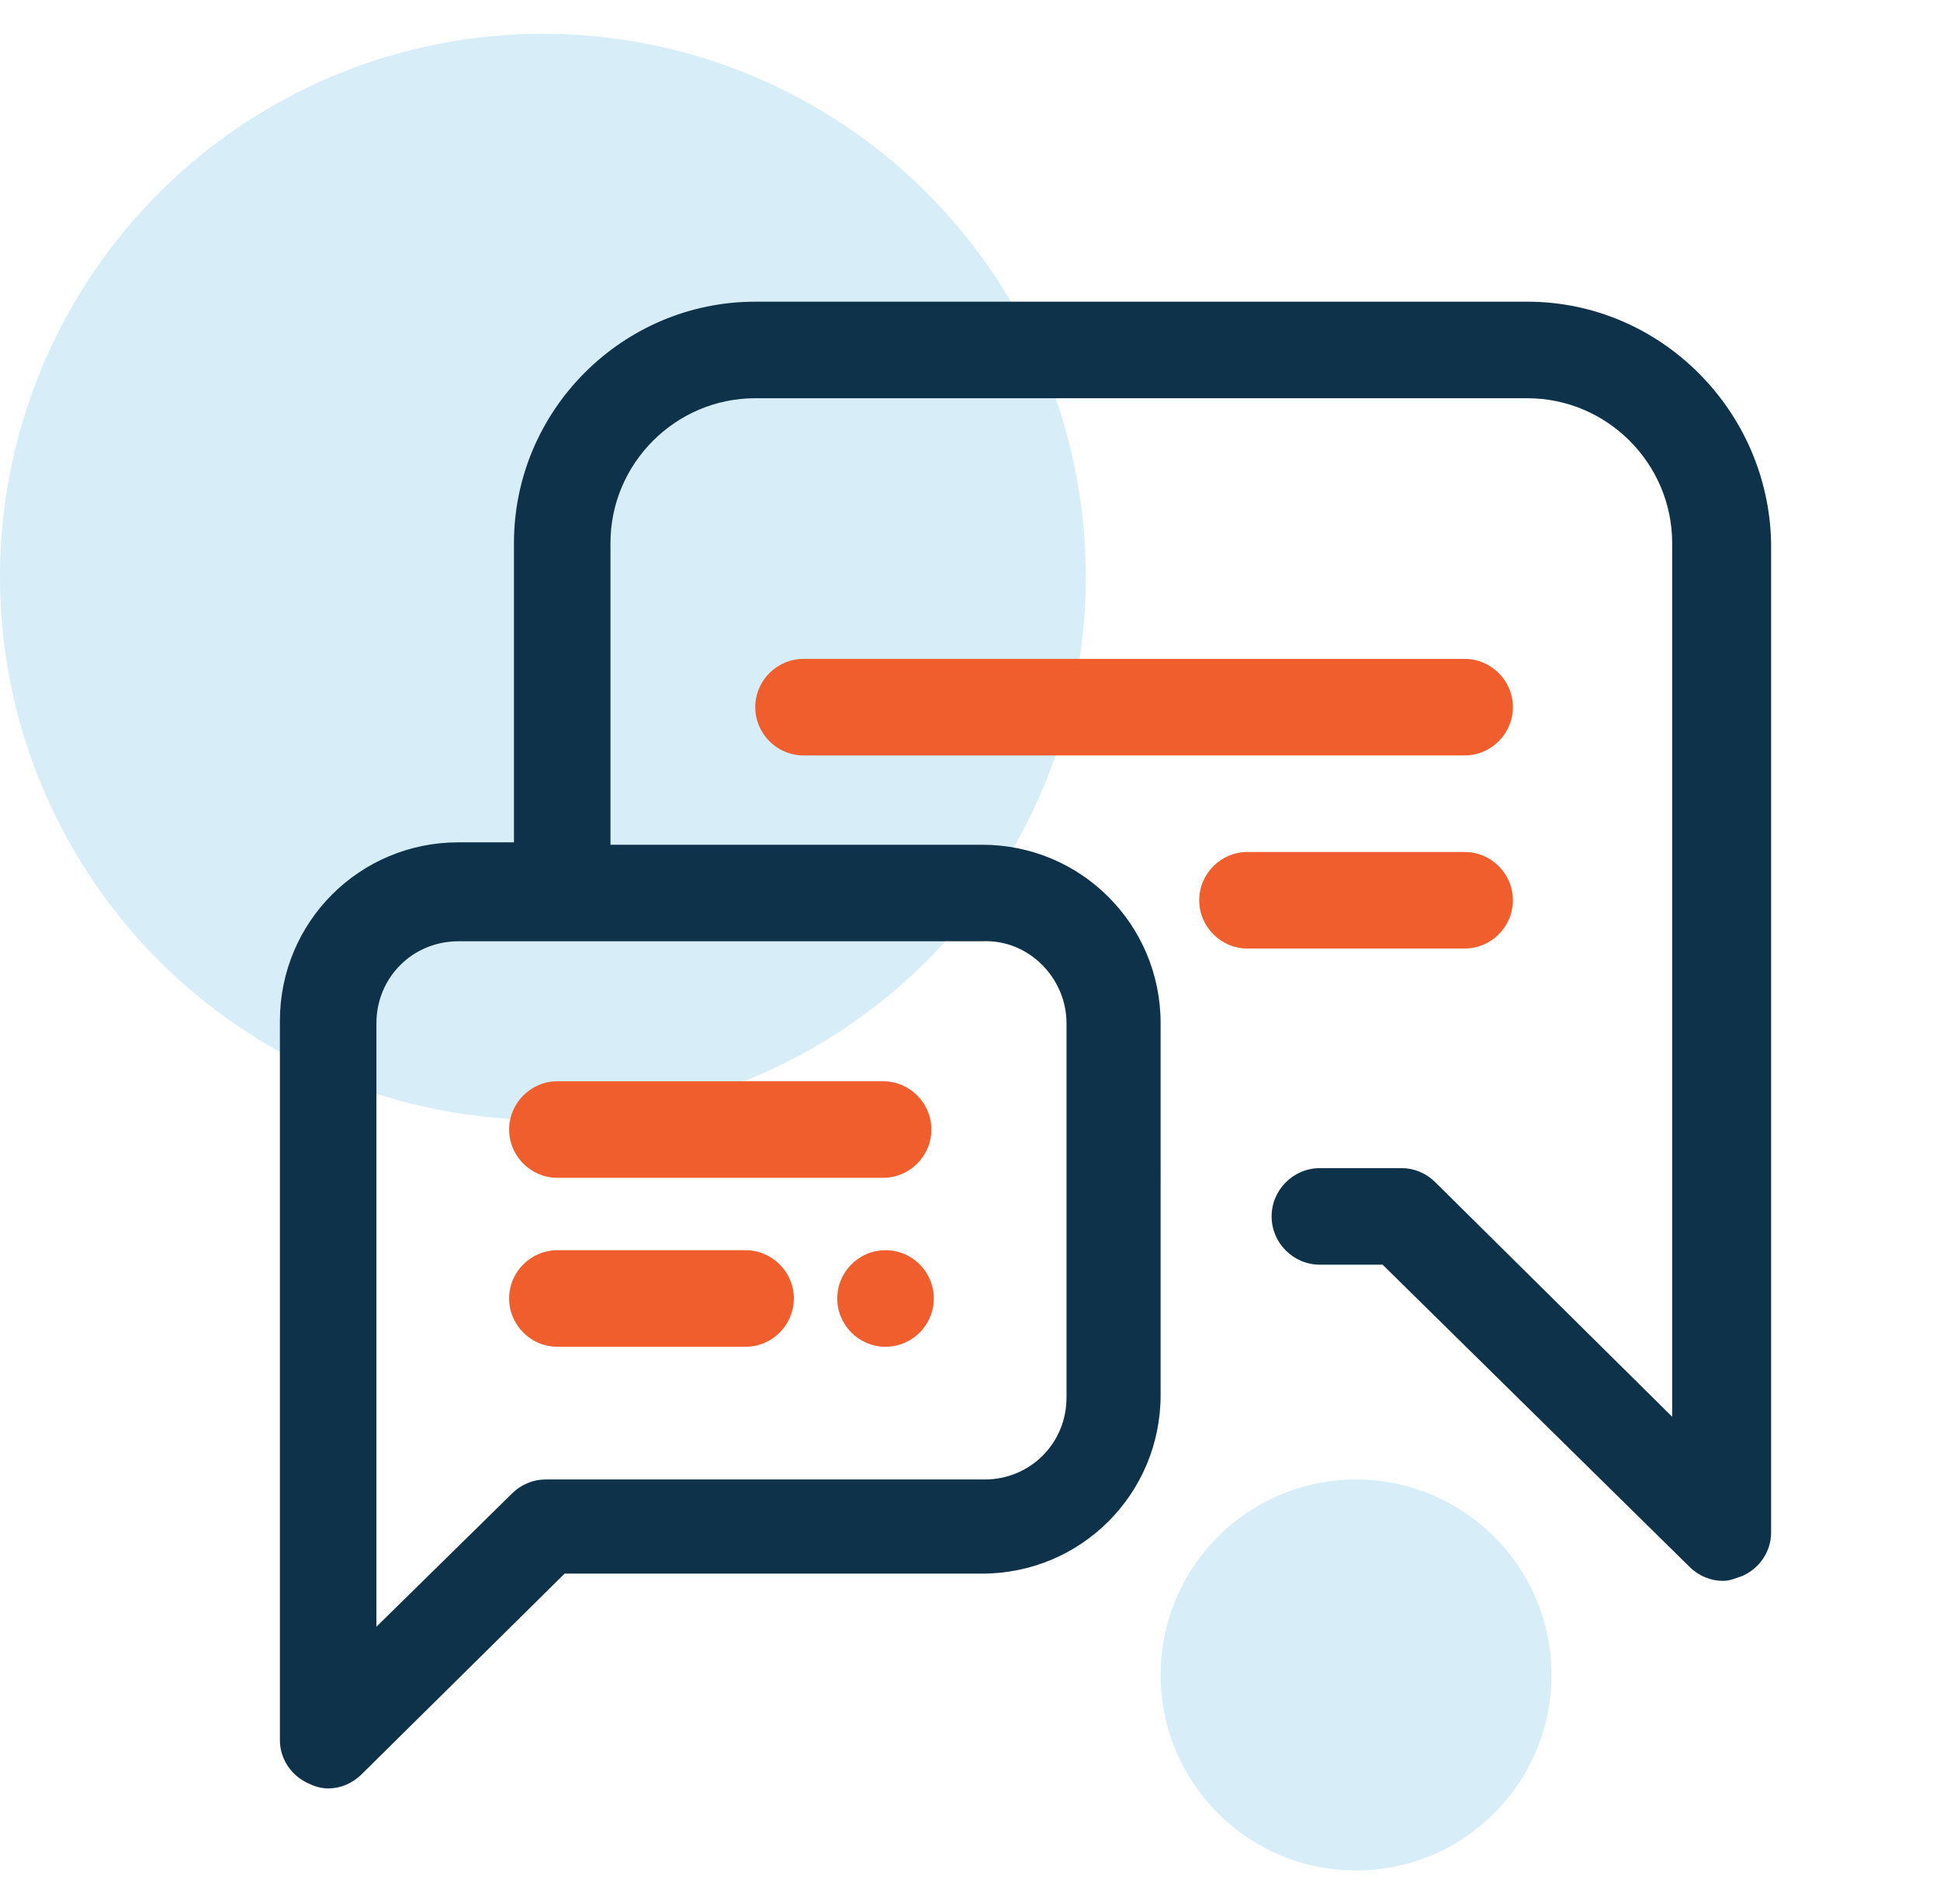
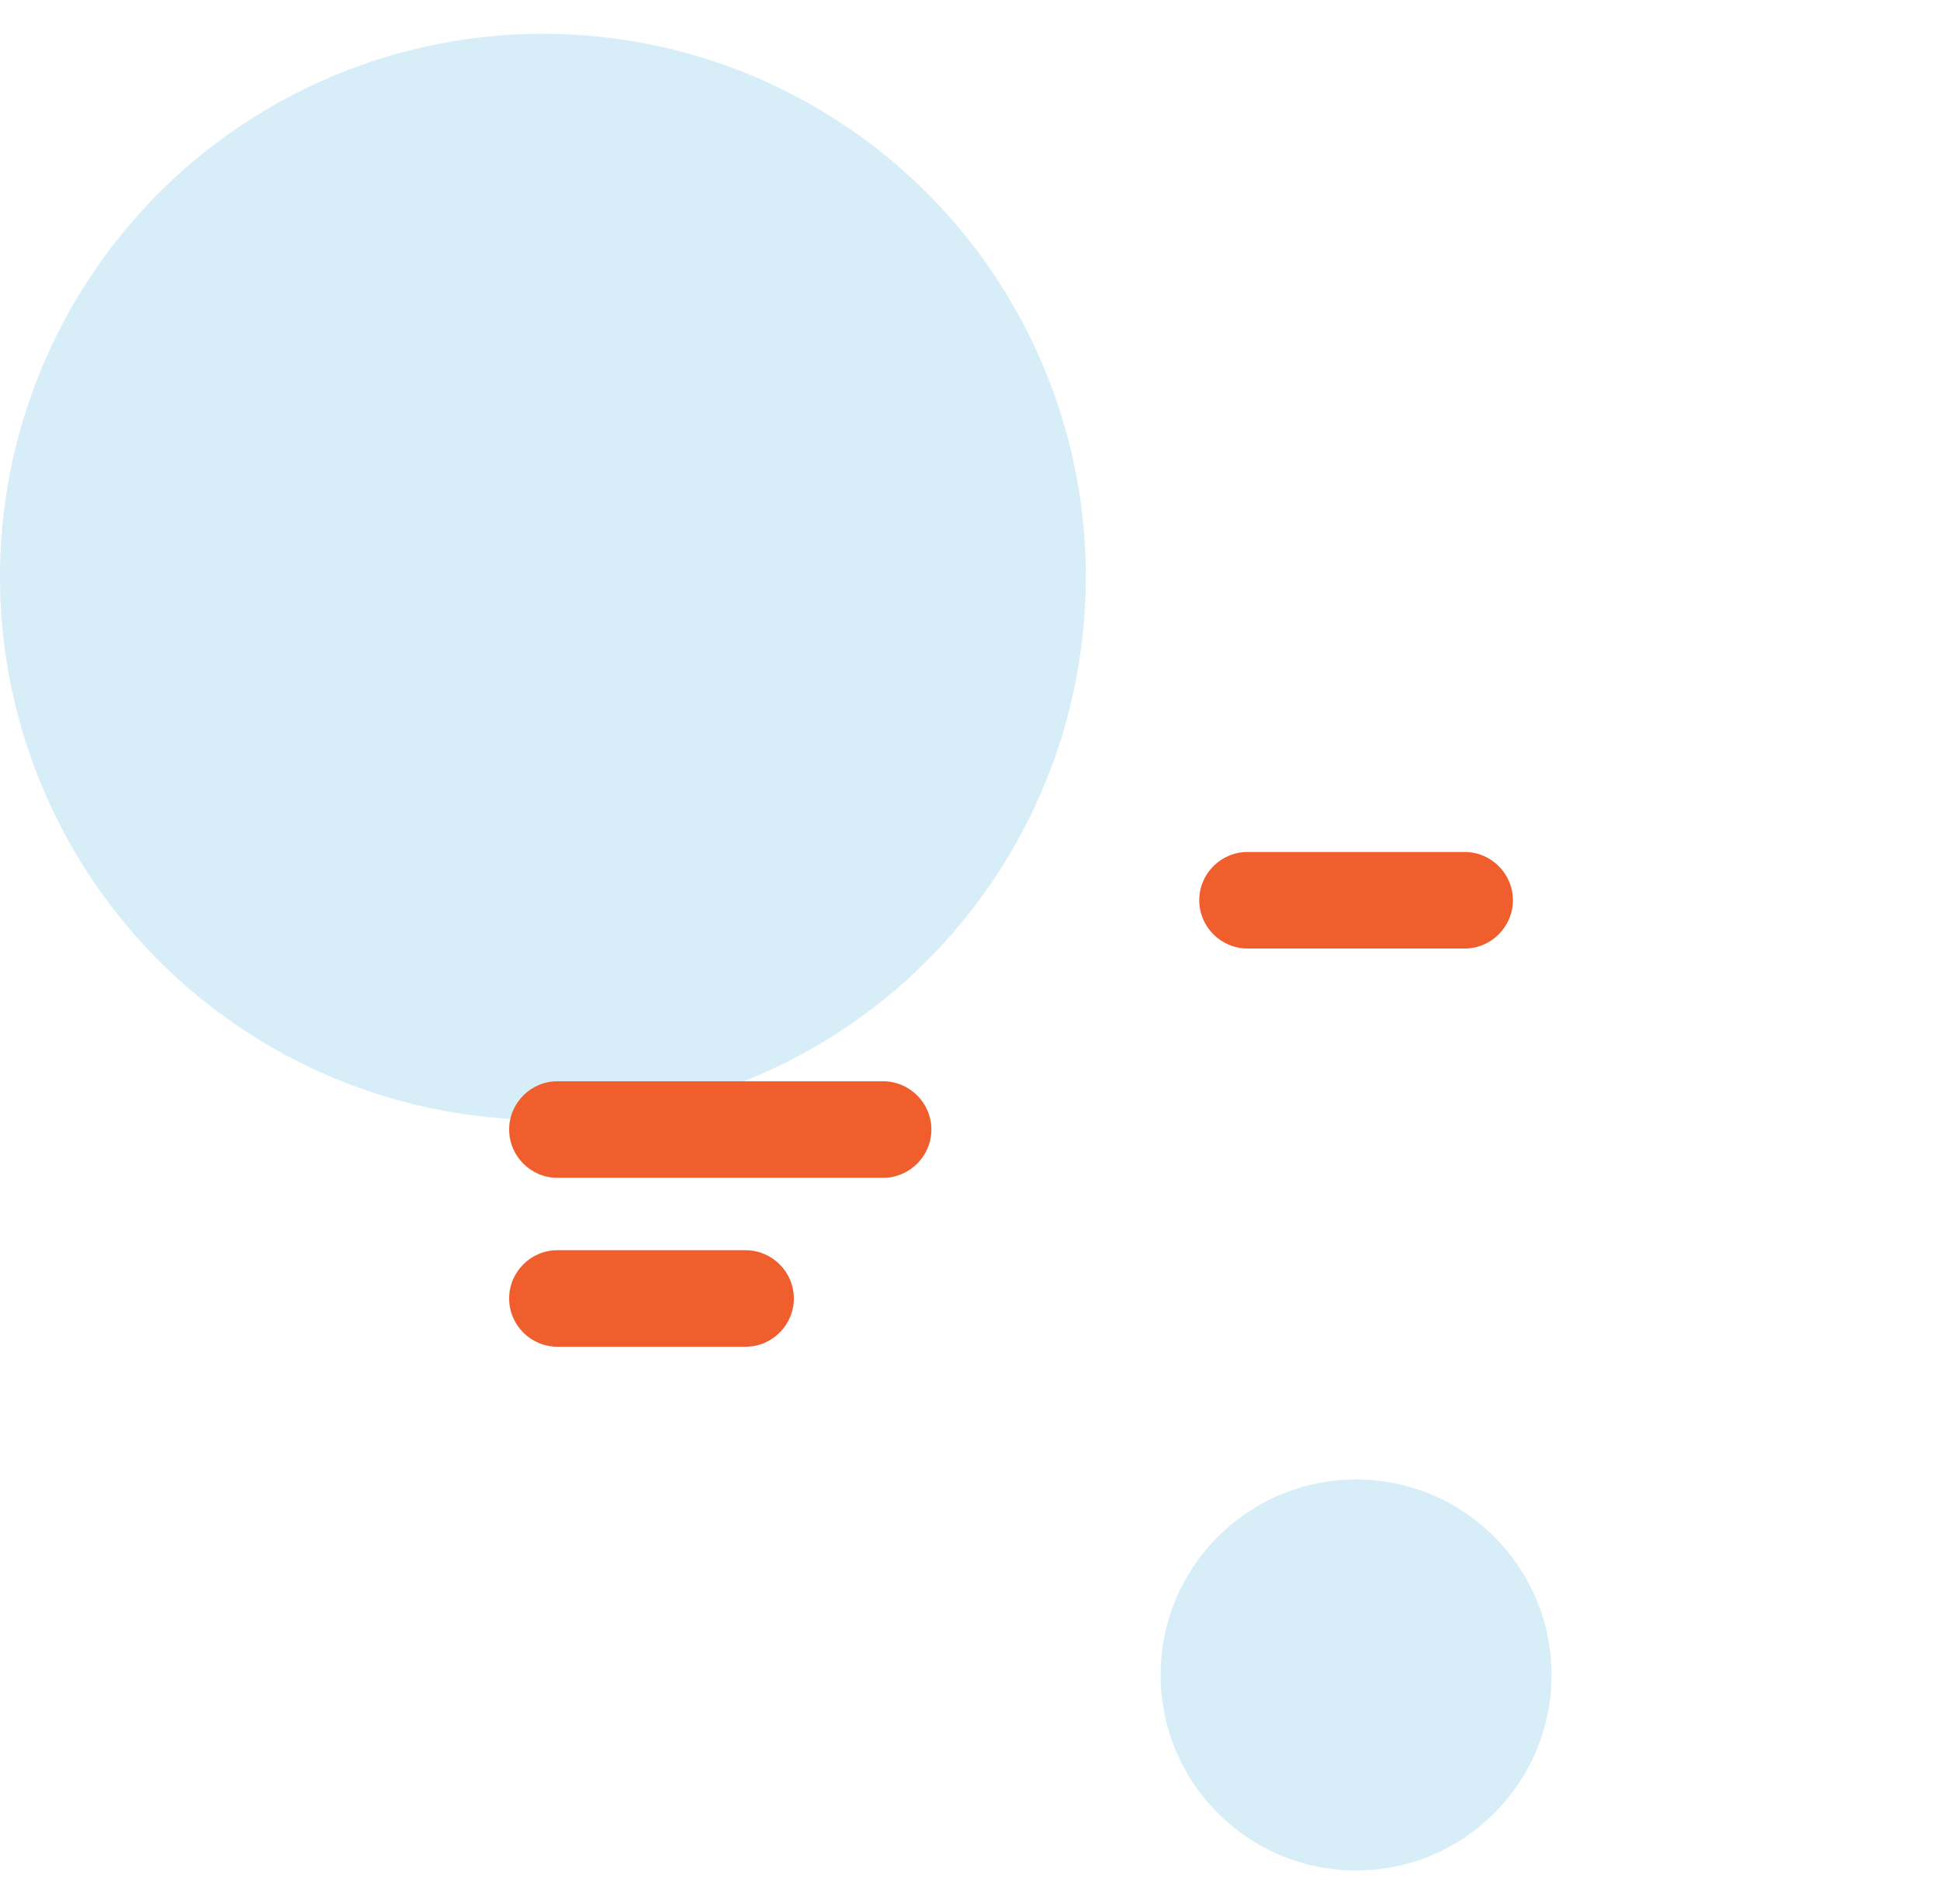
<svg xmlns="http://www.w3.org/2000/svg" version="1.1" id="Layer_1" x="0px" y="0px" viewBox="0 0 80.4 78.9" style="enable-background:new 0 0 80.4 78.9;" xml:space="preserve">
  <style type="text/css">
	.st0{opacity:0.2;fill:#3BAAE1;}
	.st1{fill:#F15E2D;}
	.st2{fill:#0E3249;}
</style>
  <g id="Chat_Support">
    <circle class="st0" cx="22.5" cy="23.9" r="22.5" />
    <g>
-       <path class="st1" d="M60.7,31.3H33.3c-1.1,0-2-0.9-2-2s0.9-2,2-2h27.4c1.1,0,2,0.9,2,2S61.8,31.3,60.7,31.3z" />
-     </g>
+       </g>
    <g>
      <path class="st1" d="M60.7,39.3h-9c-1.1,0-2-0.9-2-2s0.9-2,2-2h9c1.1,0,2,0.9,2,2S61.8,39.3,60.7,39.3z" />
    </g>
    <g>
      <g>
        <path class="st1" d="M36.6,48.8H23.1c-1.1,0-2-0.9-2-2s0.9-2,2-2h13.5c1.1,0,2,0.9,2,2S37.7,48.8,36.6,48.8z" />
      </g>
      <g>
        <path class="st1" d="M30.9,55.8h-7.8c-1.1,0-2-0.9-2-2s0.9-2,2-2h7.8c1.1,0,2,0.9,2,2S32,55.8,30.9,55.8z" />
      </g>
      <g>
-         <circle class="st1" cx="36.7" cy="53.8" r="2" />
-       </g>
+         </g>
    </g>
-     <path class="st2" d="M63.3,12.5h-32c-5.5,0-10,4.5-10,10v12.4H19c-4.1,0-7.4,3.3-7.4,7.4v29.8c0,0.8,0.5,1.5,1.2,1.8   c0.2,0.1,0.5,0.2,0.8,0.2c0.5,0,1-0.2,1.4-0.6l8.4-8.3h17.3c4.1,0,7.4-3.3,7.4-7.4V42.4c0-4.1-3.3-7.4-7.4-7.4H25.3V22.5   c0-3.3,2.7-6,6-6h32c3.3,0,6,2.7,6,6v36.2L59.5,49c-0.4-0.4-0.9-0.6-1.4-0.6h-3.4c-1.1,0-2,0.9-2,2s0.9,2,2,2h2.6l12.7,12.5   c0.4,0.4,0.9,0.6,1.4,0.6c0.3,0,0.5-0.1,0.8-0.2c0.7-0.3,1.2-1,1.2-1.8v-41C73.3,17,68.8,12.5,63.3,12.5z M44.2,42.4v15.5   c0,1.9-1.5,3.4-3.4,3.4H22.6c-0.5,0-1,0.2-1.4,0.6l-5.6,5.5v-25c0-1.9,1.5-3.4,3.4-3.4h21.7C42.6,38.9,44.2,40.5,44.2,42.4z" />
    <circle class="st0" cx="56.2" cy="69.4" r="8.1" />
  </g>
</svg>